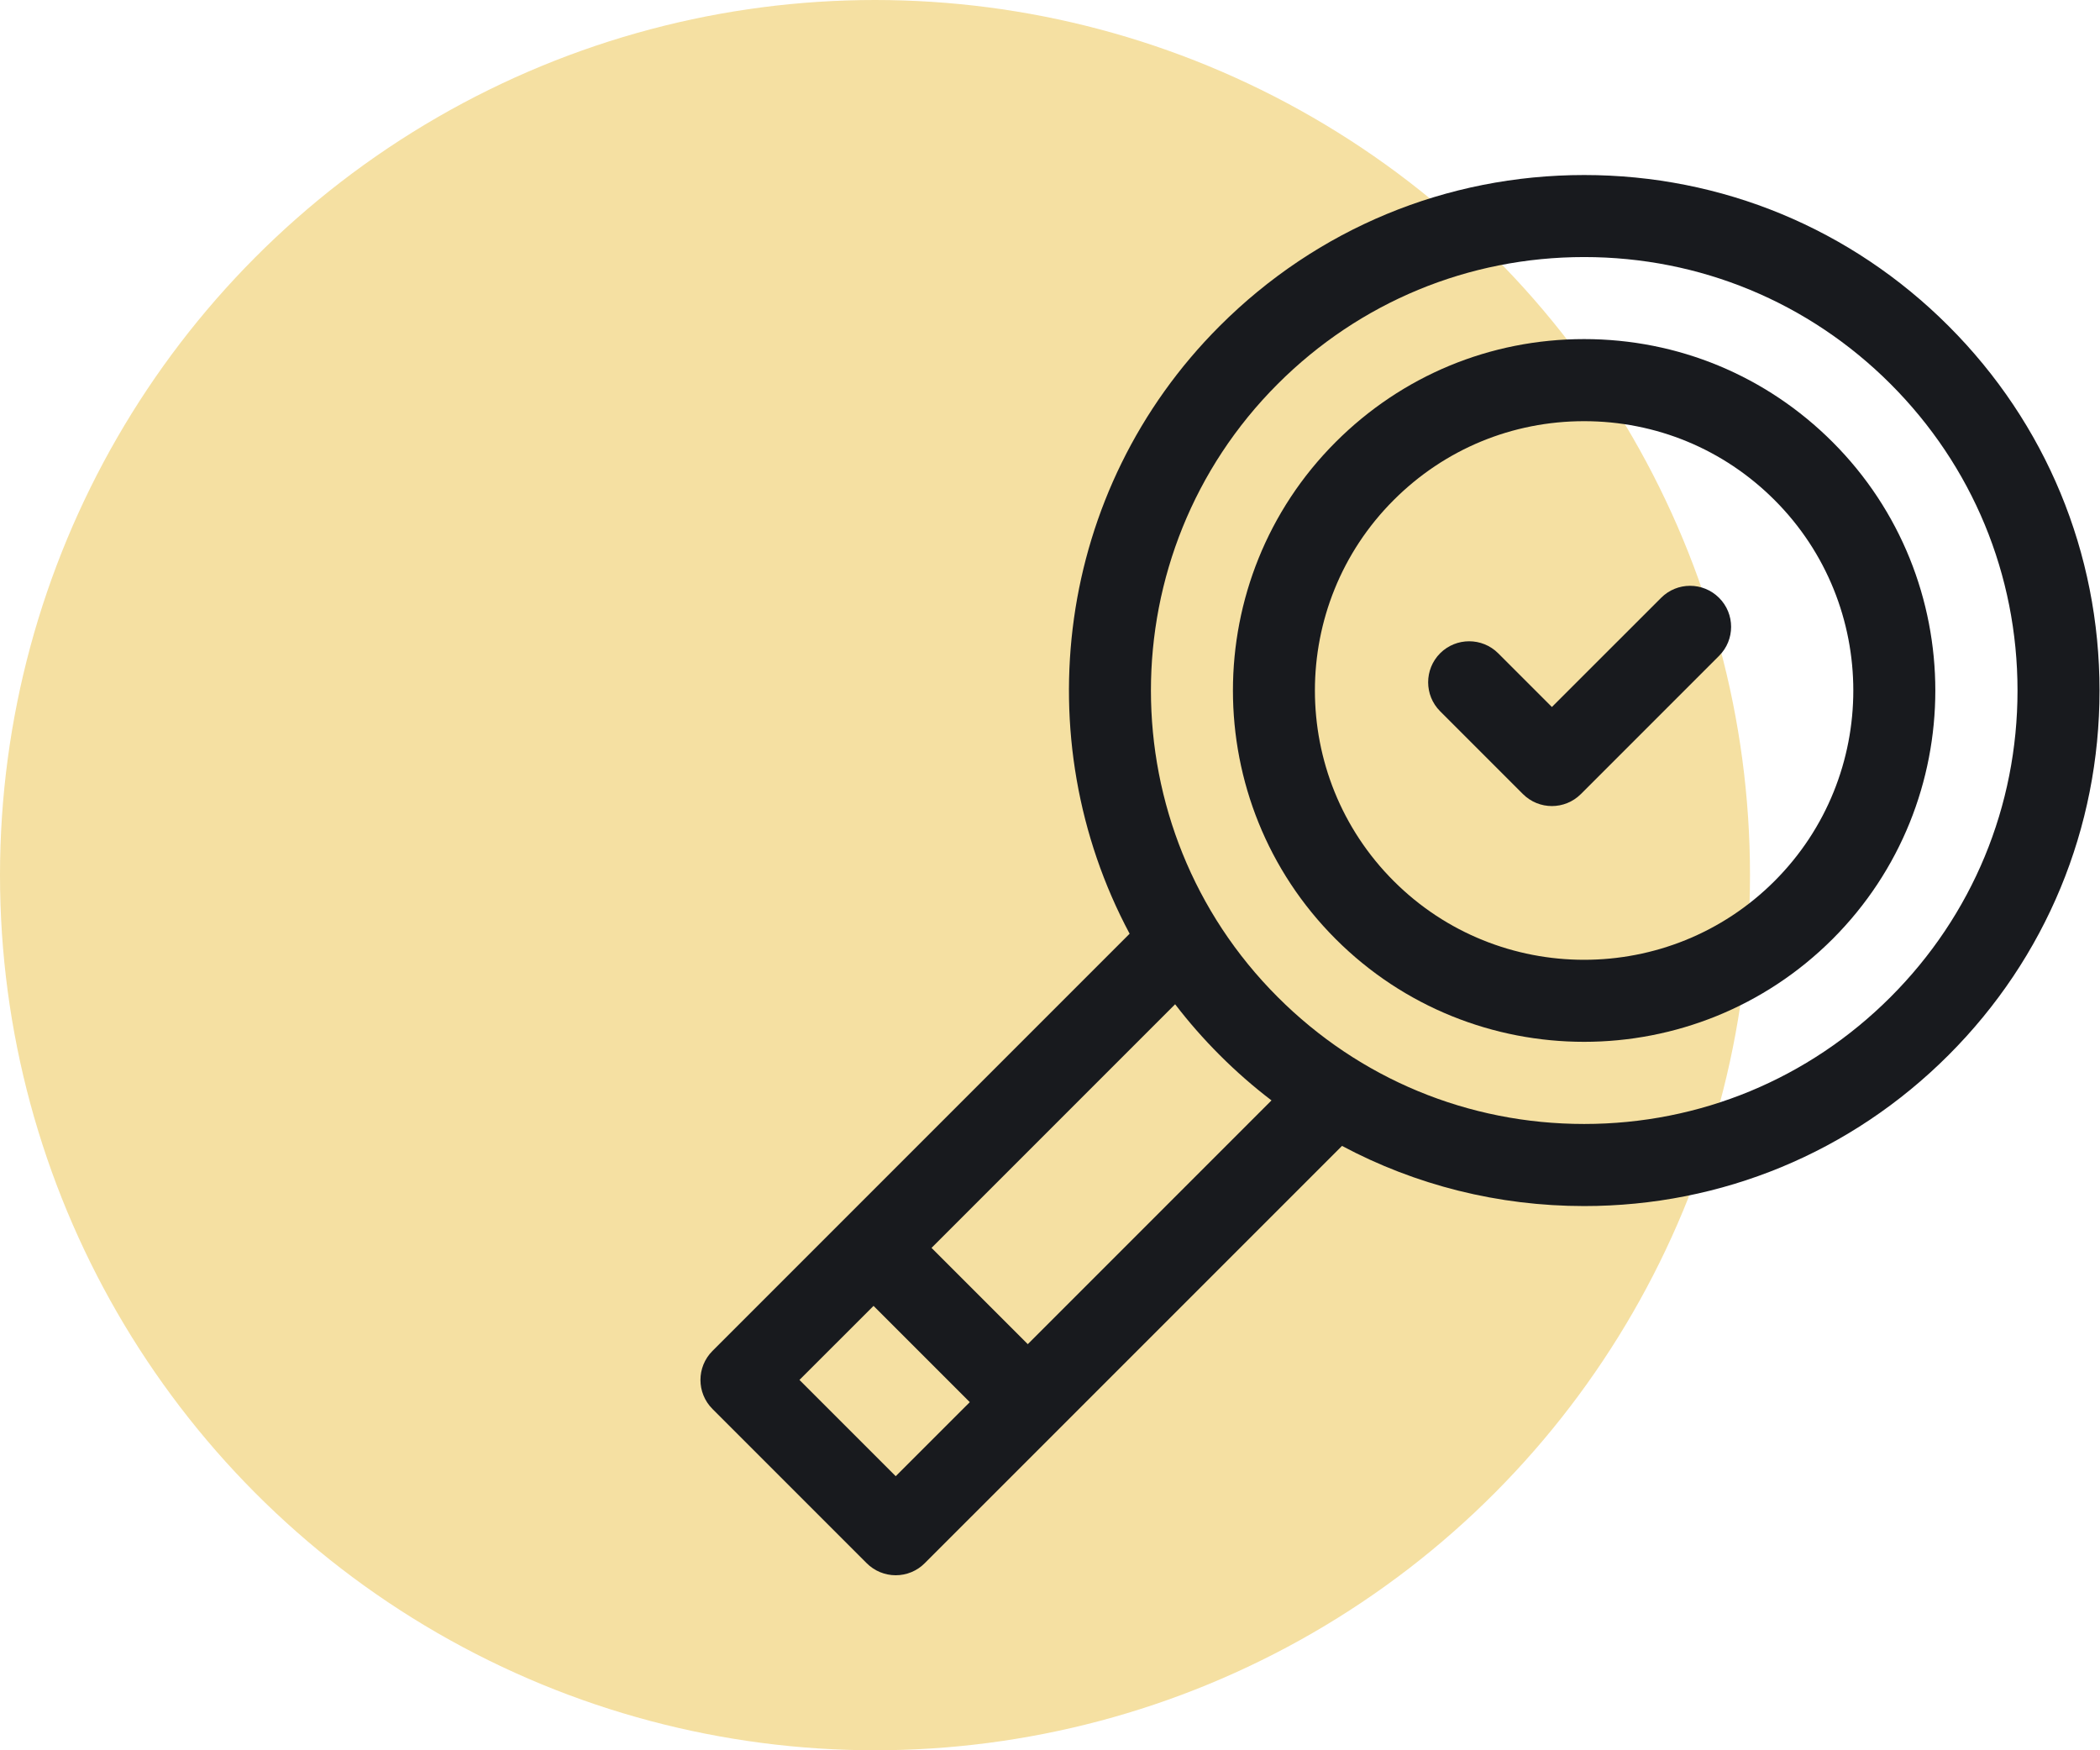
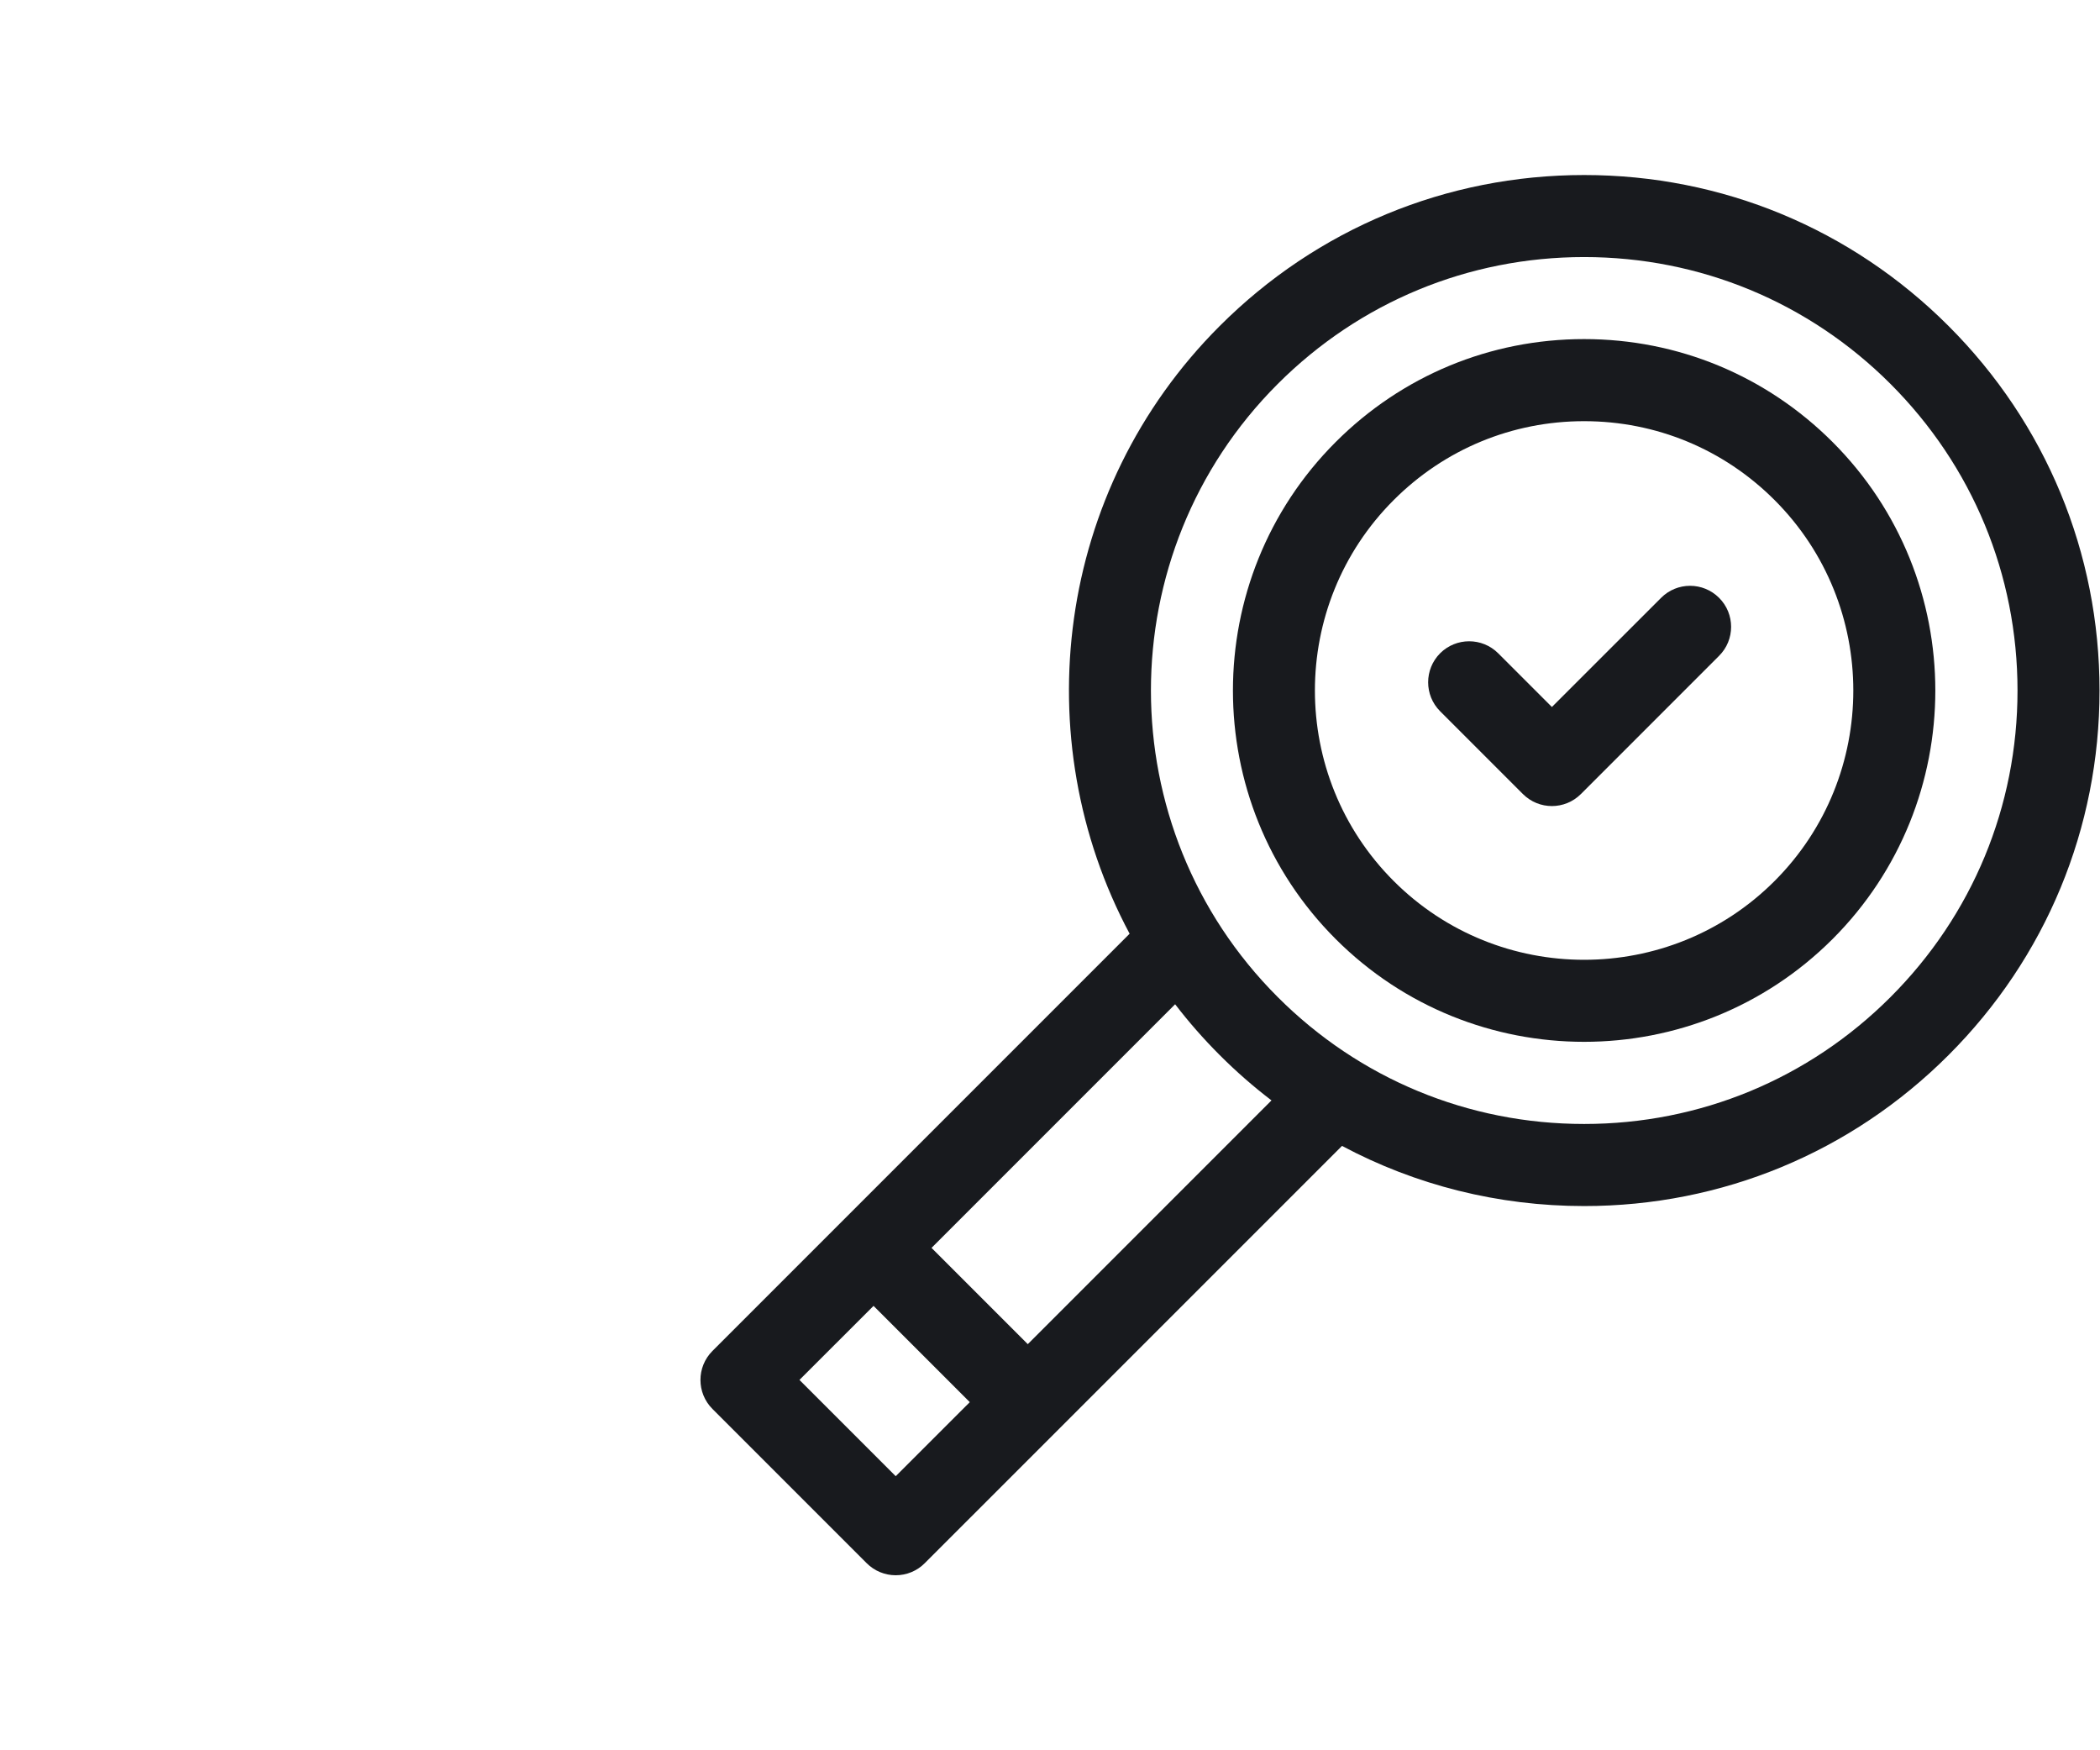
<svg xmlns="http://www.w3.org/2000/svg" width="36" height="30" viewBox="0 0 36 30" fill="none">
-   <circle cx="15" cy="15" r="15" fill="#F5E0A2" />
  <g clip-path="url(#clip0)">
    <path d="M33.404 5.588C31.736 3.919 29.517 3 27.157 3C24.796 3 22.578 3.919 20.909 5.588C18.093 8.403 17.579 12.661 19.365 16.004L12.214 23.155C11.939 23.43 11.939 23.875 12.214 24.15L14.858 26.794C14.99 26.926 15.169 27 15.355 27C15.542 27 15.721 26.926 15.852 26.794L23.006 19.641C24.268 20.314 25.685 20.672 27.157 20.672C29.517 20.672 31.736 19.753 33.404 18.084C35.073 16.415 35.992 14.196 35.992 11.836C35.992 9.476 35.073 7.257 33.404 5.588V5.588ZM15.355 25.302L13.705 23.652L14.975 22.383L16.625 24.033L15.355 25.302ZM17.619 23.039L15.969 21.389L20.145 17.213C20.377 17.516 20.632 17.807 20.909 18.084C21.19 18.365 21.486 18.624 21.797 18.861L17.619 23.039ZM32.41 17.089C31.007 18.493 29.141 19.265 27.157 19.265C25.172 19.265 23.306 18.493 21.903 17.089C19.006 14.193 19.006 9.479 21.903 6.582C23.306 5.179 25.172 4.406 27.157 4.406C29.141 4.406 31.007 5.179 32.41 6.582C33.813 7.986 34.586 9.851 34.586 11.836C34.586 13.82 33.813 15.686 32.41 17.089Z" fill="#181A1E" />
    <path d="M31.416 7.577C30.278 6.439 28.765 5.812 27.156 5.812C25.547 5.812 24.035 6.439 22.897 7.577C20.549 9.925 20.549 13.747 22.897 16.095C24.072 17.27 25.614 17.857 27.156 17.857C28.699 17.857 30.241 17.269 31.416 16.095C33.764 13.747 33.764 9.925 31.416 7.577V7.577ZM30.421 15.101C28.621 16.901 25.692 16.901 23.892 15.101C22.091 13.3 22.091 10.371 23.892 8.571C24.764 7.699 25.923 7.219 27.156 7.219C28.39 7.219 29.549 7.699 30.421 8.571C32.221 10.371 32.221 13.3 30.421 15.101V15.101Z" fill="#181A1E" />
    <path d="M28.476 10.247L26.604 12.118L25.683 11.197C25.408 10.923 24.963 10.923 24.688 11.197C24.414 11.472 24.414 11.917 24.688 12.191L26.107 13.61C26.244 13.747 26.424 13.816 26.604 13.816C26.784 13.816 26.964 13.747 27.101 13.61L29.47 11.241C29.745 10.967 29.745 10.521 29.47 10.247C29.195 9.972 28.75 9.972 28.476 10.247V10.247Z" fill="#181A1E" />
  </g>
  <defs>
    <clipPath id="clip0">
      <rect width="24" height="24" fill="white" transform="translate(12 3)" />
    </clipPath>
  </defs>
</svg>